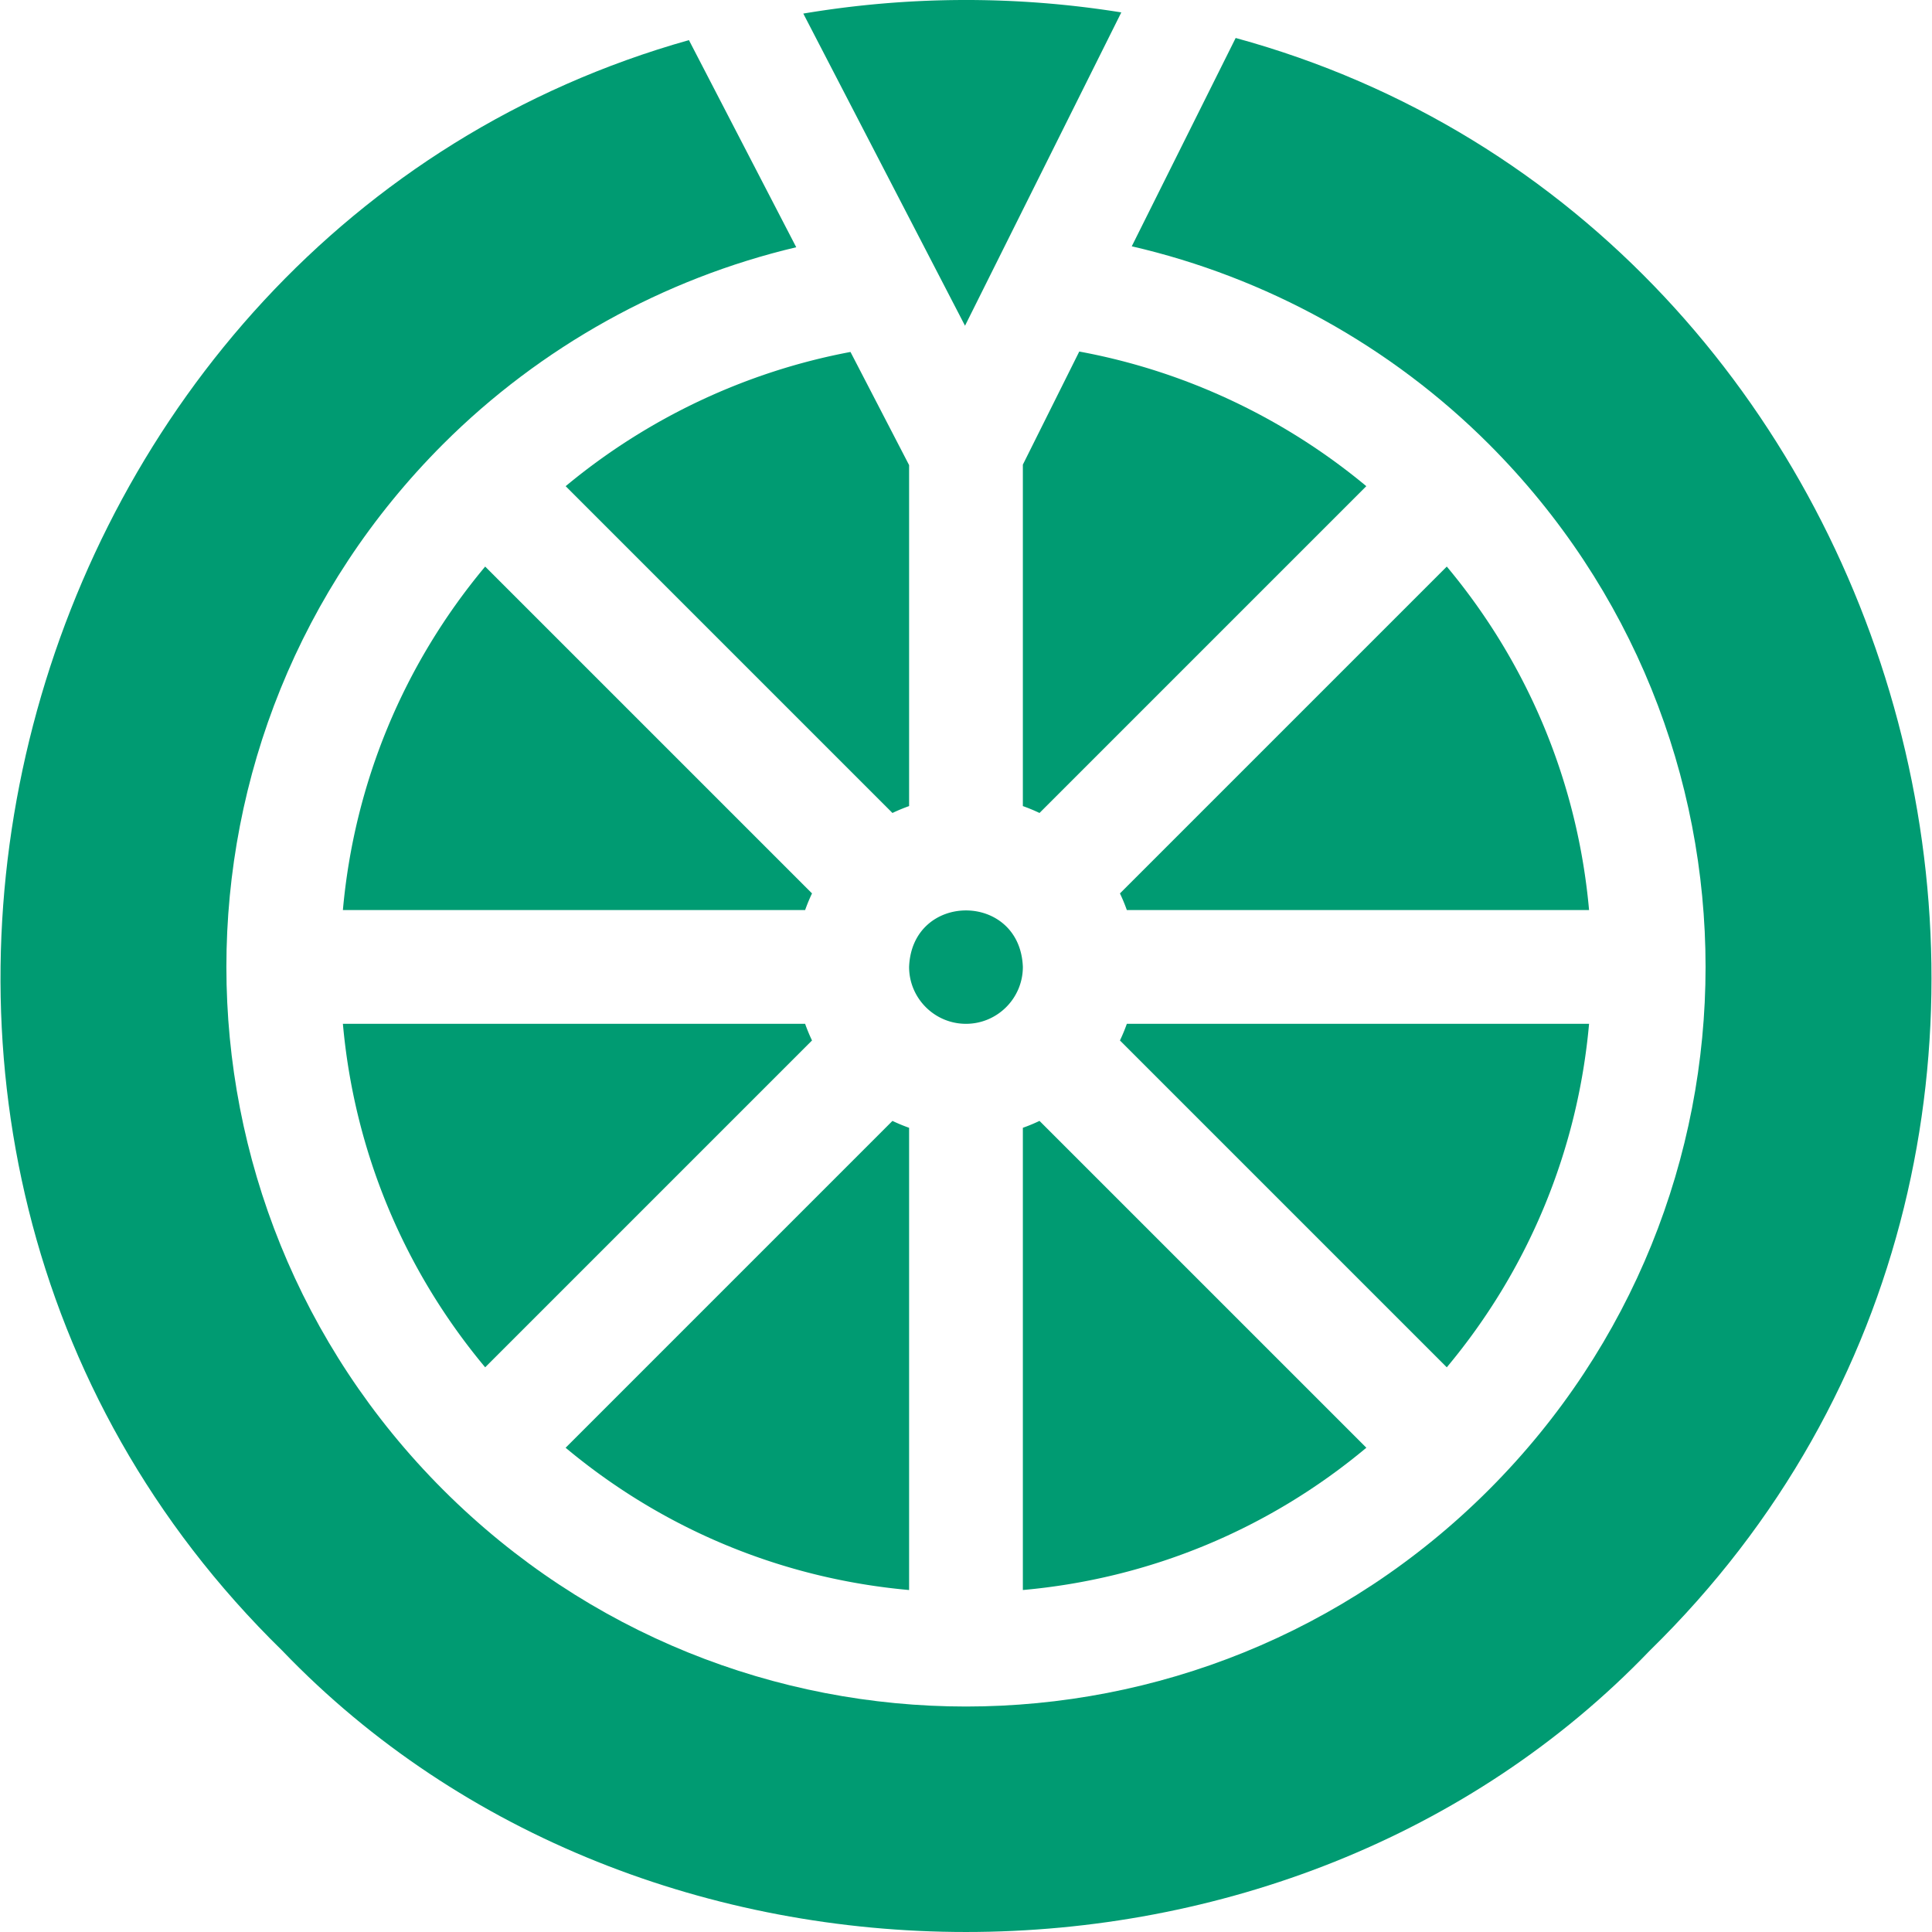
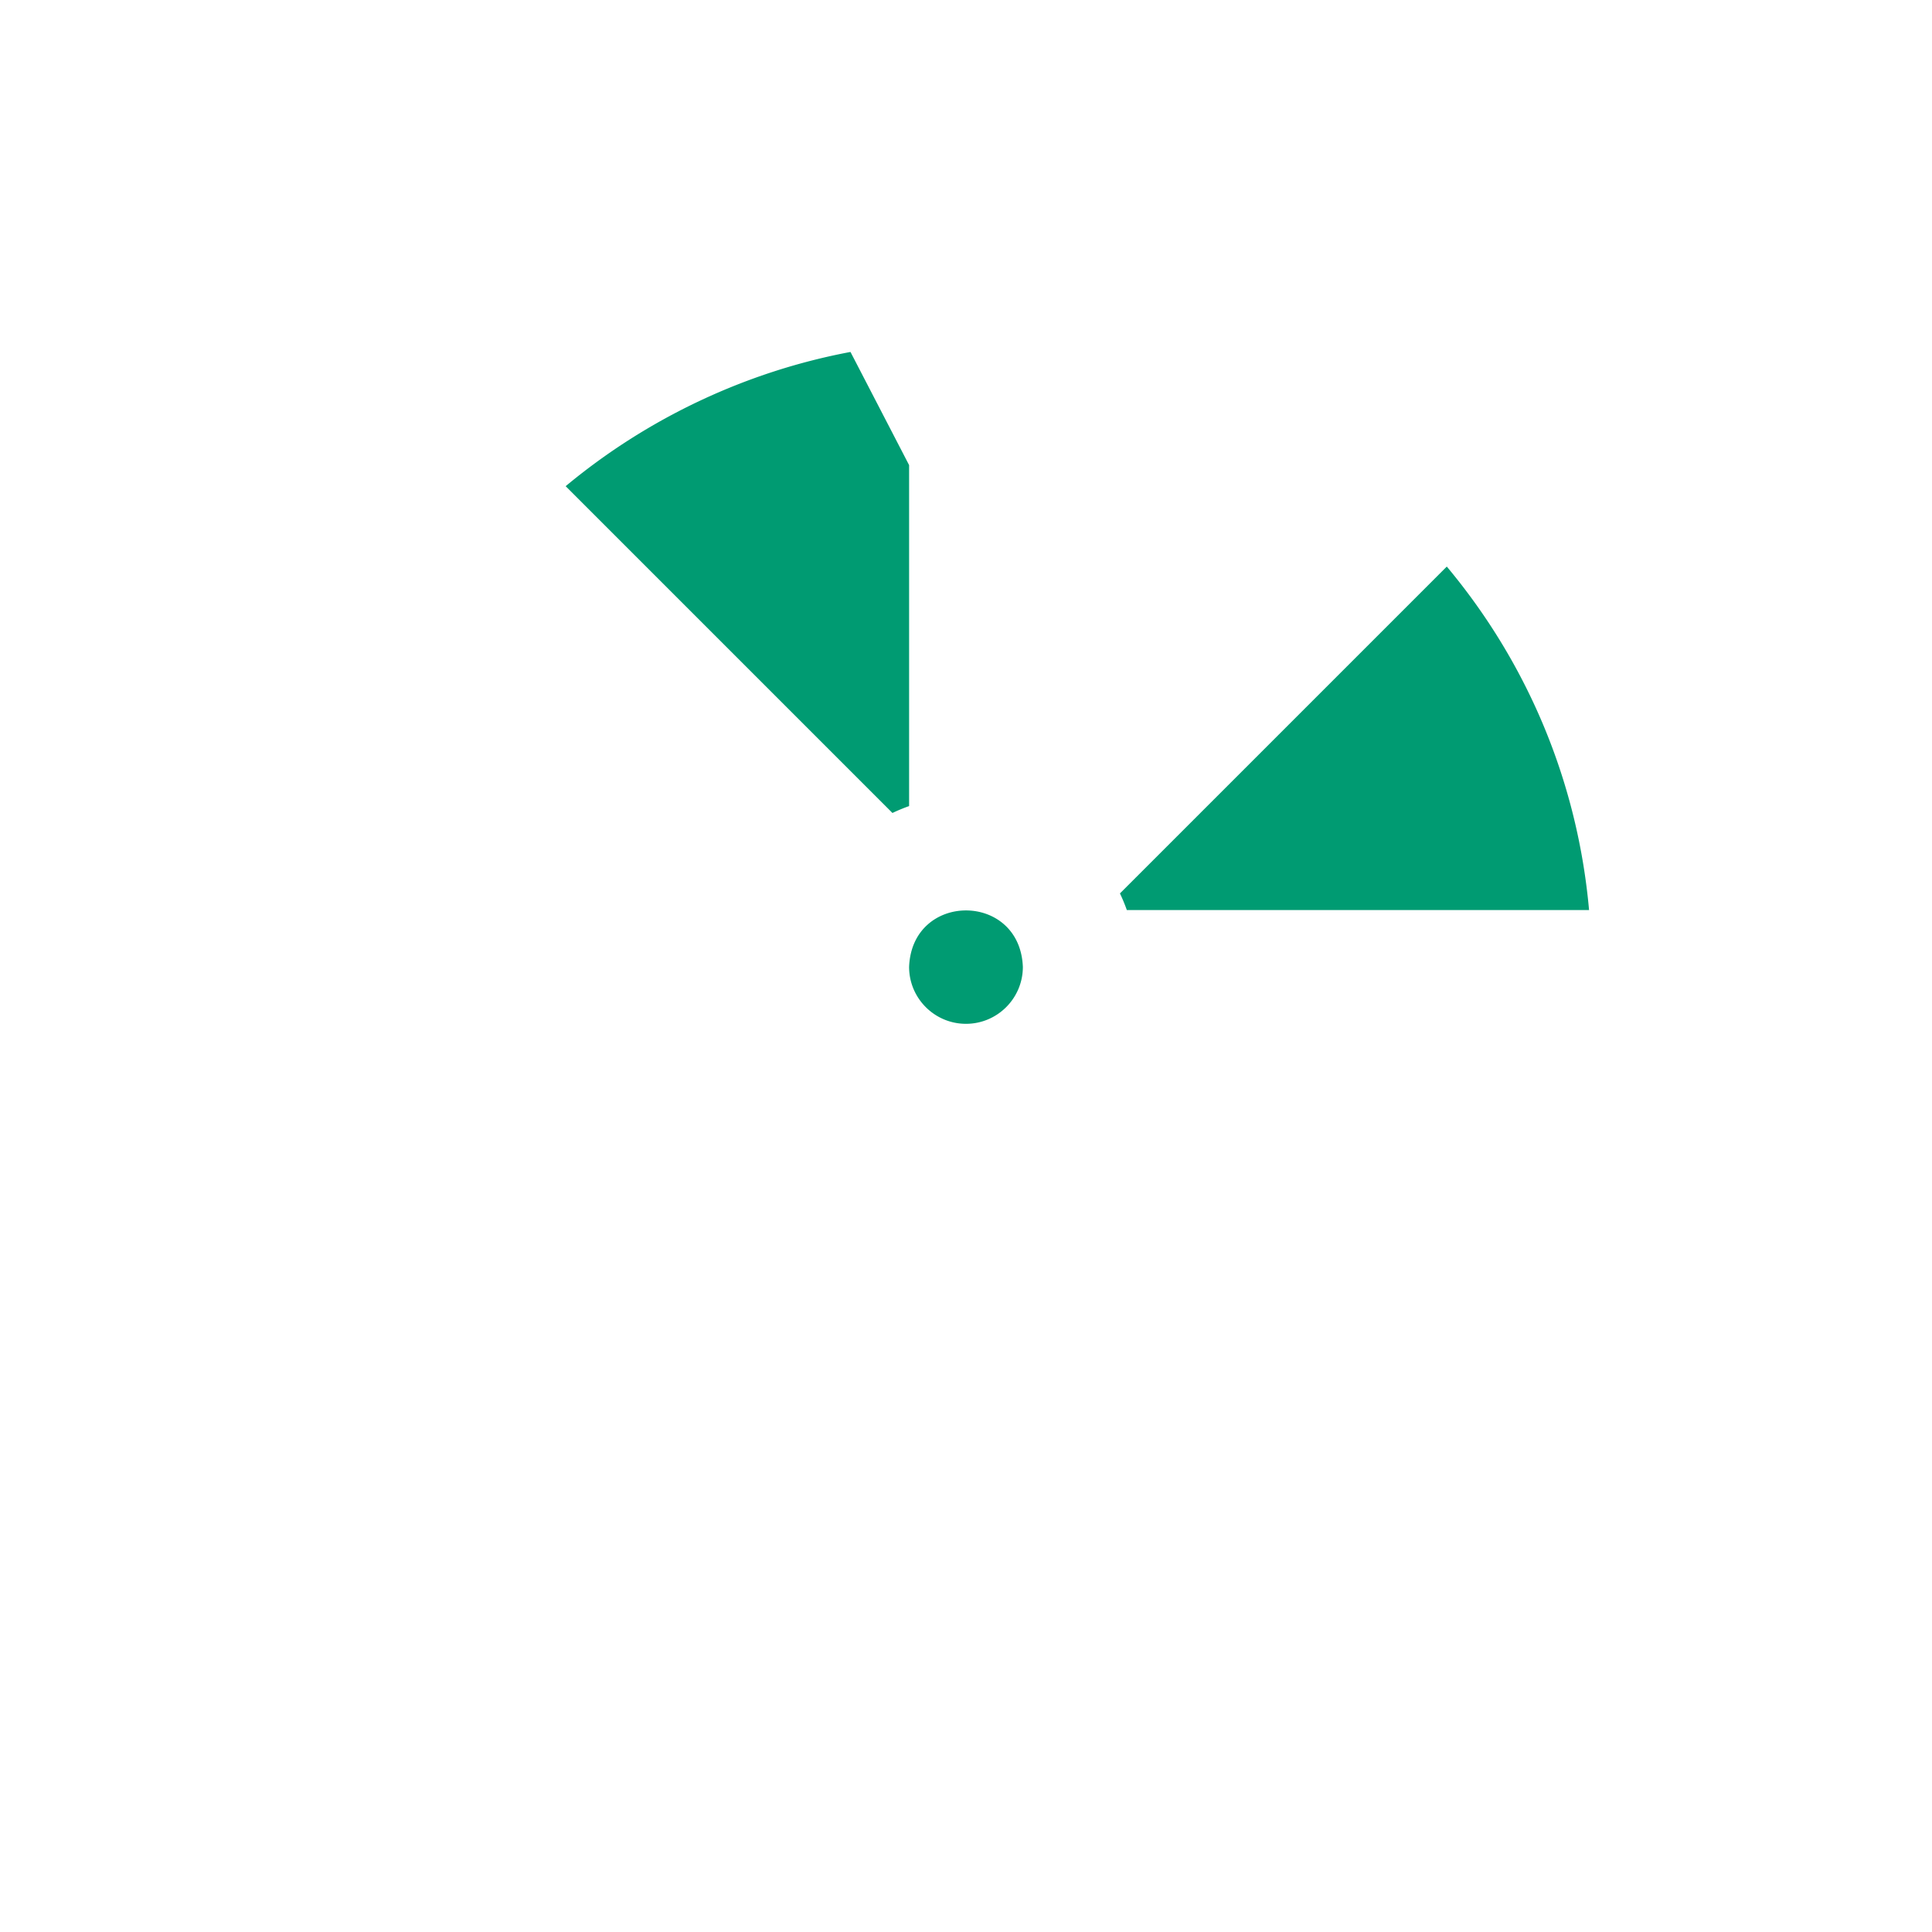
<svg xmlns="http://www.w3.org/2000/svg" version="1.1" width="512" height="512" x="0" y="0" viewBox="0 0 509.505 509.505" style="enable-background:new 0 0 512 512" xml:space="preserve">
  <g>
-     <path d="M239.747 297.42a45.056 45.056 0 0 1-4.39-1.817l-86.196 86.196c25.776 21.535 57.138 34.525 90.586 37.522zM419.068 270h-121.9a45.056 45.056 0 0 1-1.817 4.39l86.195 86.195c21.535-25.777 34.525-57.138 37.522-90.585zM274.137 295.602a44.808 44.808 0 0 1-4.39 1.817v121.9c33.447-2.996 64.808-15.985 90.585-37.522zM295.71 3.271a258.431 258.431 0 0 0-83.864.31l42.647 82.32zM127.948 360.586l86.196-86.196a44.564 44.564 0 0 1-1.817-4.39h-121.9c2.996 33.447 15.985 64.806 37.521 90.586zM214.145 235.61l-86.196-86.195C106.413 175.191 93.423 206.552 90.427 240h121.9a45.062 45.062 0 0 1 1.818-4.39zM269.747 122.533v90.047c1.5.532 2.967 1.136 4.39 1.817l86.185-86.185c-21.752-18.091-47.943-30.393-75.699-35.503z" fill="#009b72" opacity="1" data-original="#000000" />
-     <path d="m325.87 10.016-27.403 54.939c35.412 8.171 68.273 26.266 94.167 52.158 76.199 76.222 76.218 199.531.002 275.771-76.222 76.199-199.53 76.224-275.774.004-76.198-76.223-76.223-199.531-.003-275.773 25.641-25.631 58.126-43.632 93.124-51.914l-28.299-54.622C1.793 61.217-63.89 300.103 74.436 435.311c94.918 98.927 265.707 98.923 360.623 0C573.969 299.462 507.117 59.558 325.87 10.016z" fill="#009b72" opacity="1" data-original="#000000" />
    <path d="M381.545 149.415 295.35 235.61a44.808 44.808 0 0 1 1.817 4.39h121.9c-2.996-33.447-15.985-64.807-37.522-90.585zM239.747 122.655l-15.458-29.838c-27.523 5.171-53.509 17.435-75.114 35.397l86.183 86.183a44.808 44.808 0 0 1 4.39-1.817v-89.925zM254.747 270c8.271 0 15-6.729 15-15-.754-19.872-29.249-19.867-30 0 0 8.271 6.729 15 15 15z" fill="#009b72" opacity="1" data-original="#000000" />
  </g>
</svg>